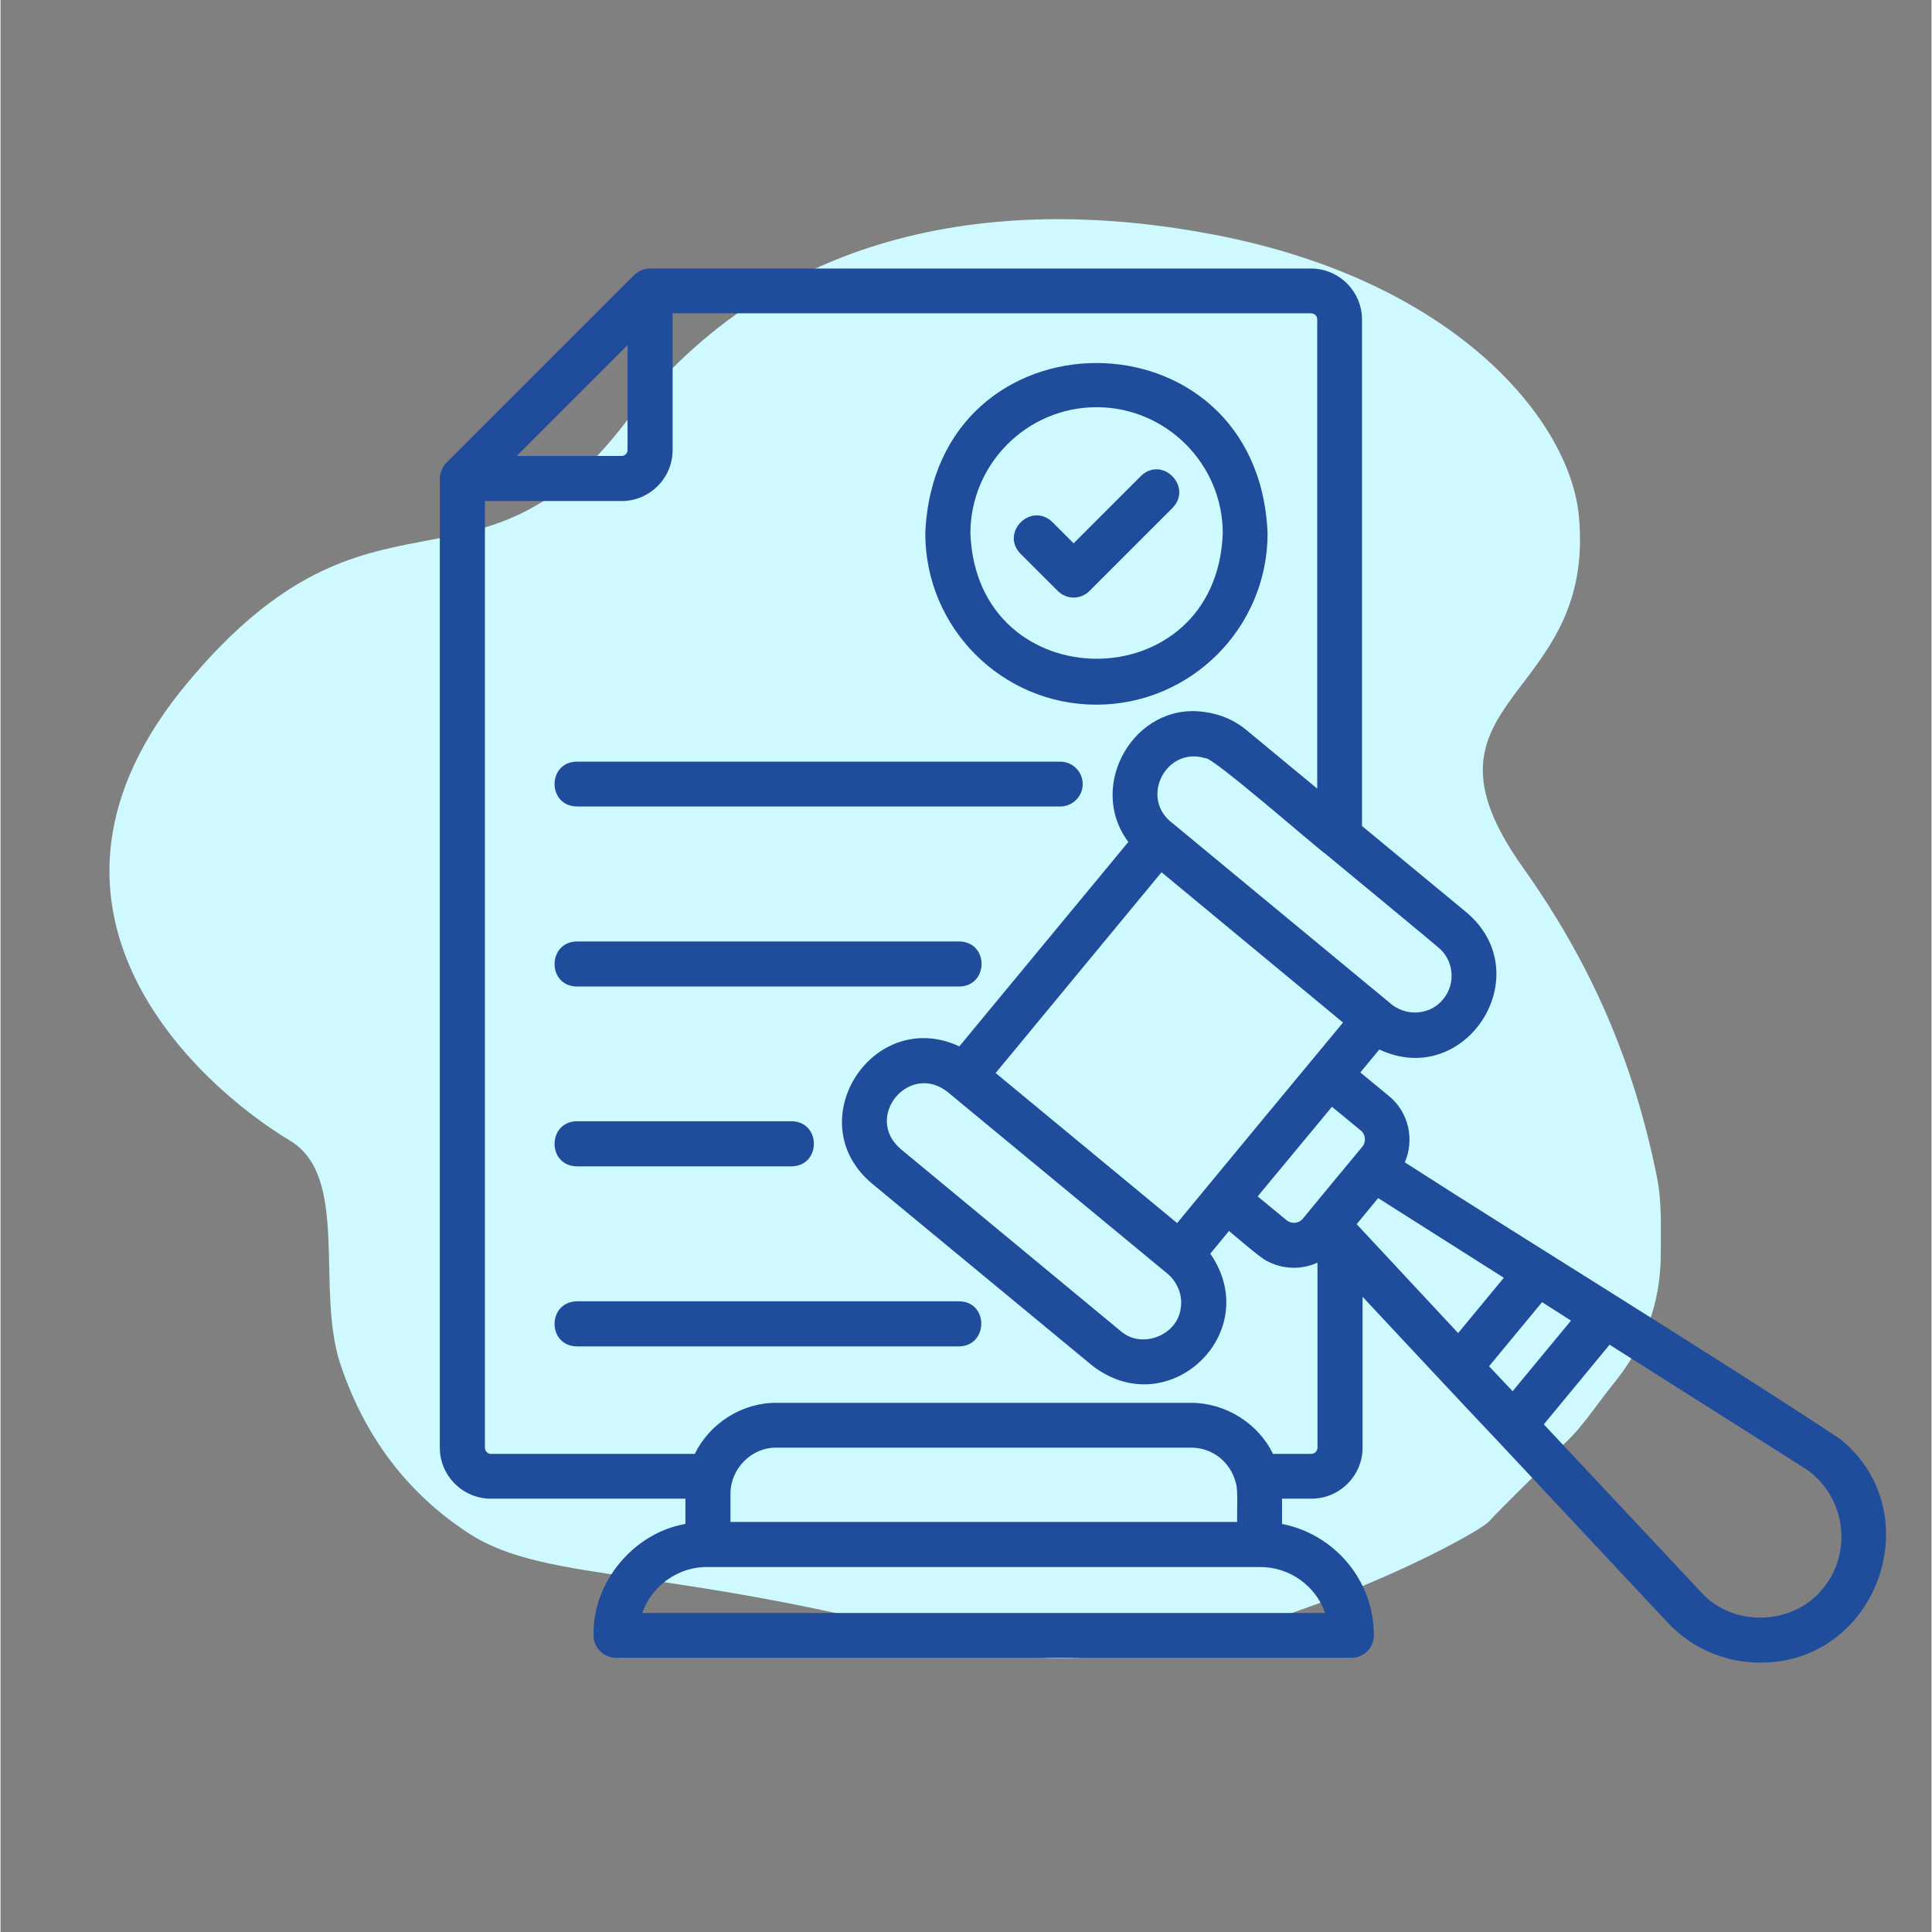
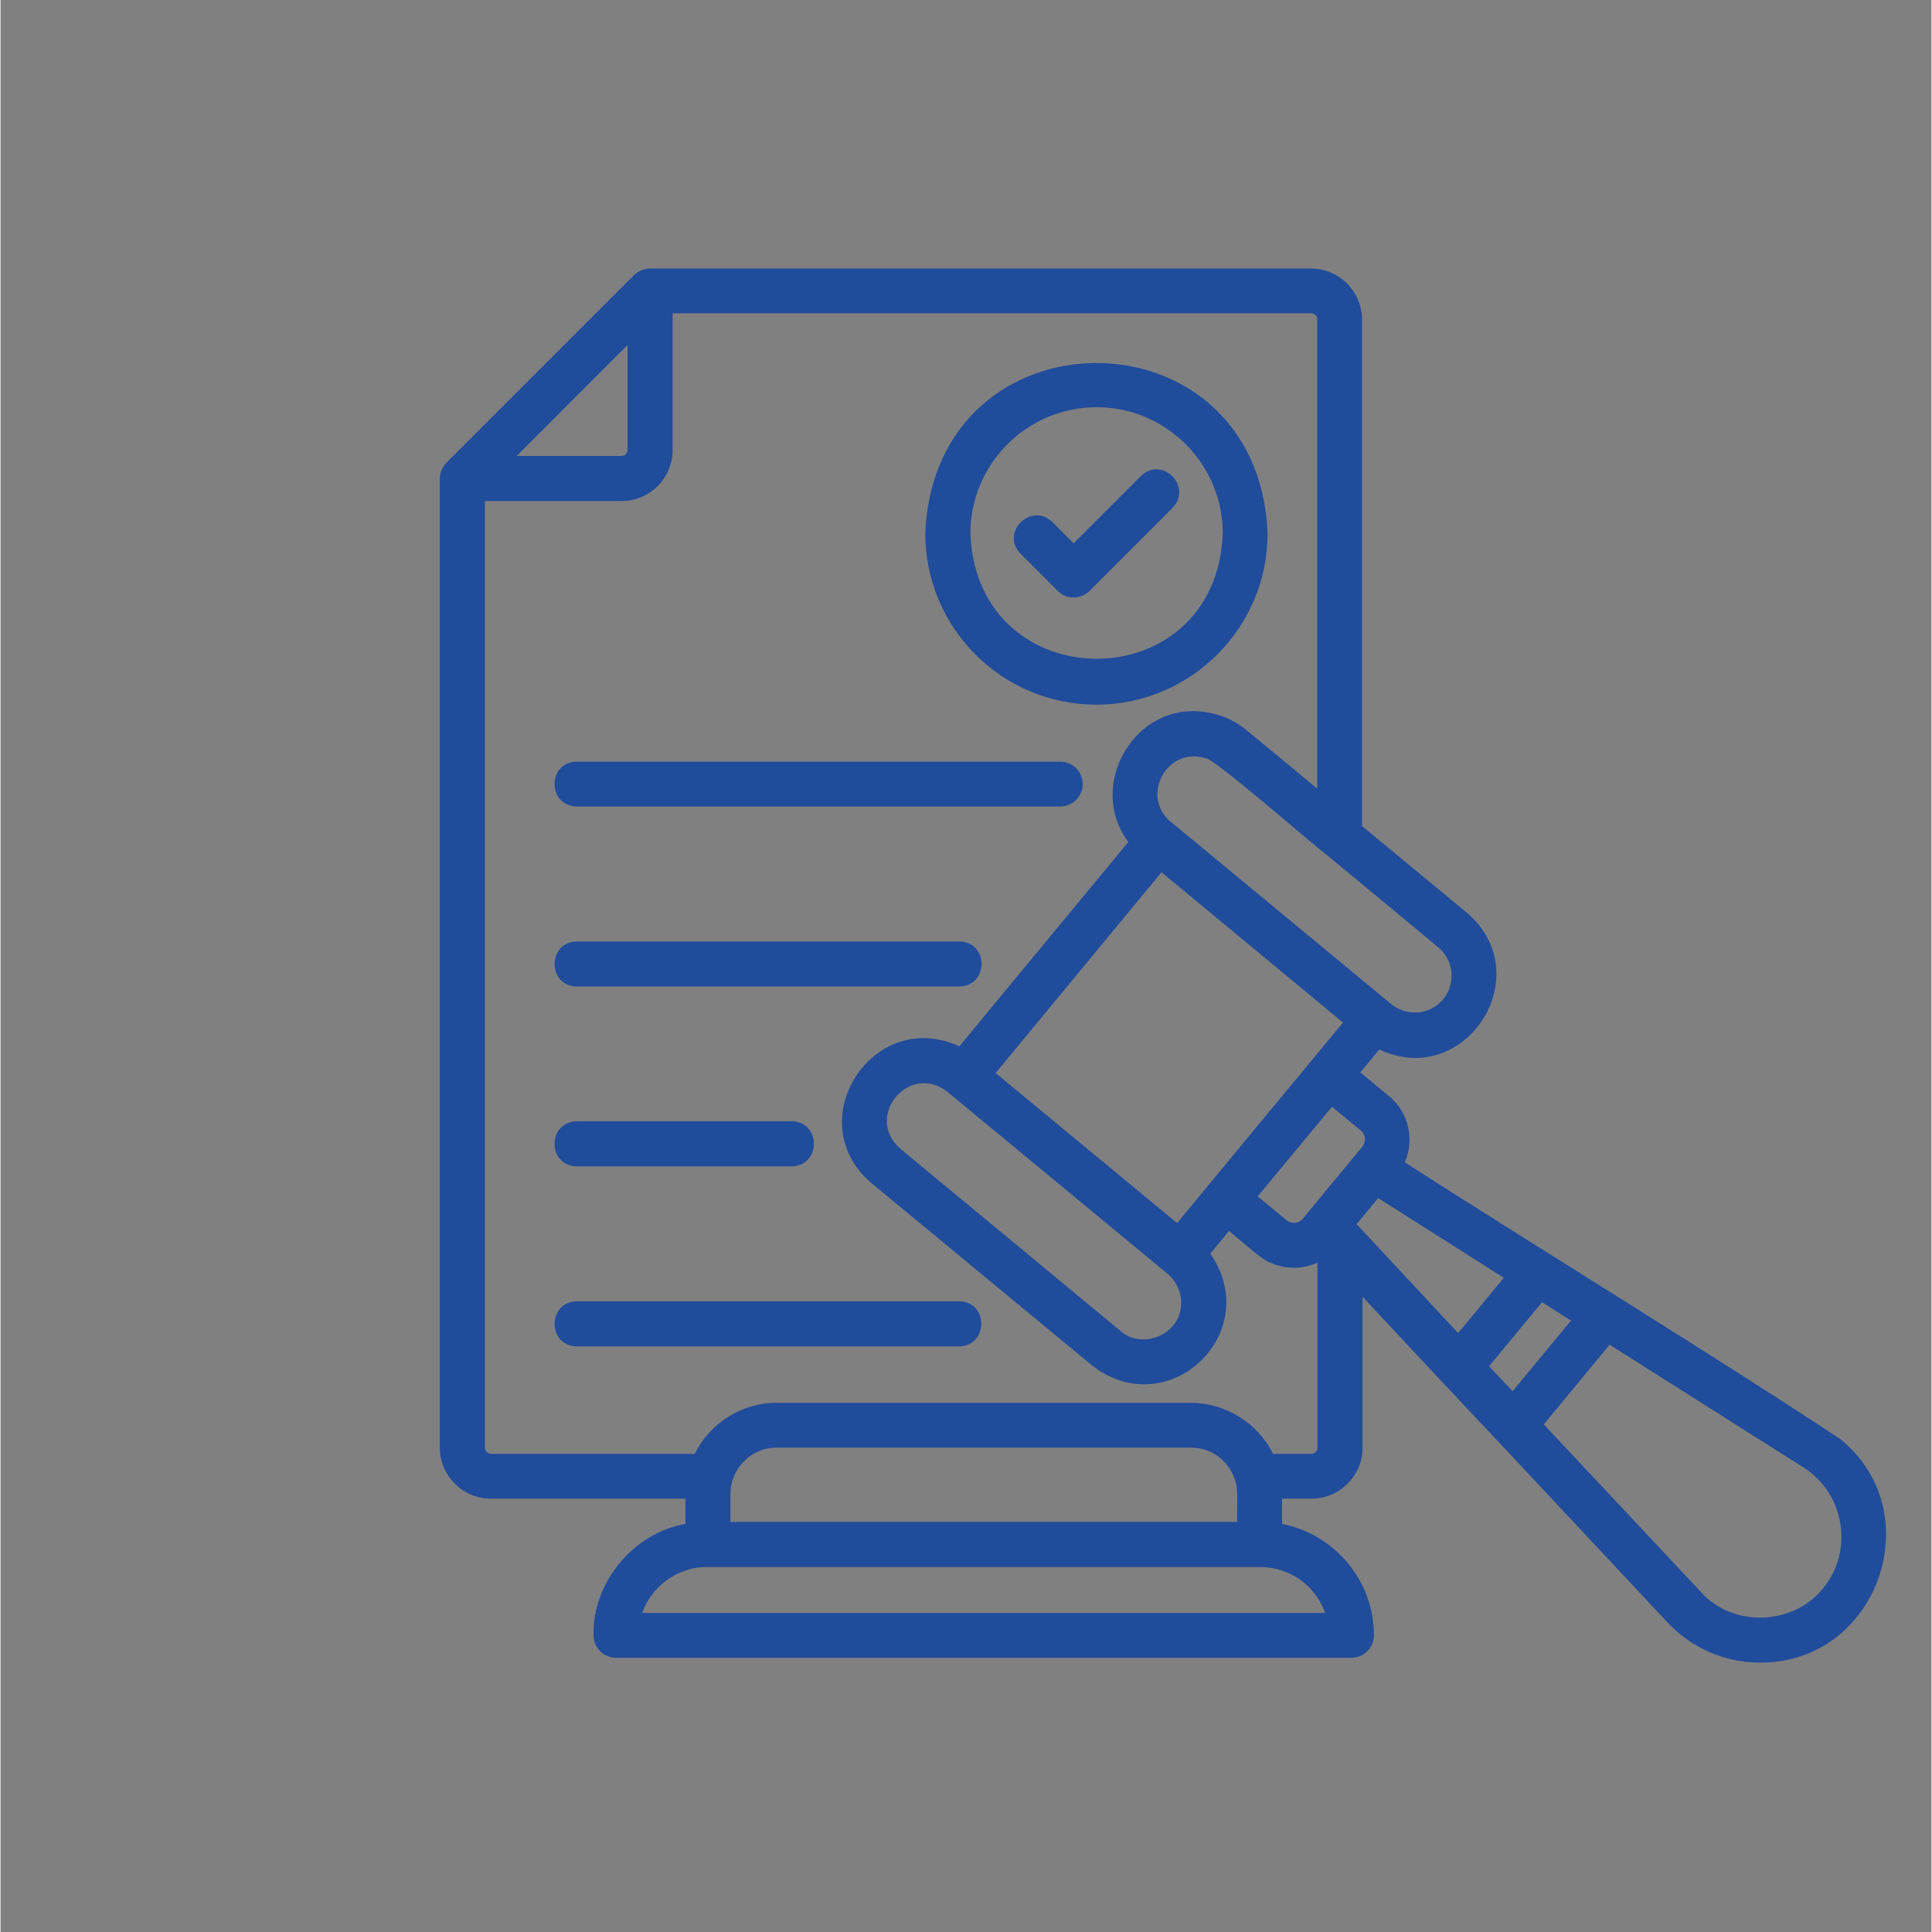
<svg xmlns="http://www.w3.org/2000/svg" width="300" zoomAndPan="magnify" viewBox="0 0 224.88 225" height="300" preserveAspectRatio="xMidYMid meet" version="1.0">
  <rect x="0" y="0" width="224.88" height="225" fill="#808080" stroke="none" />
  <defs>
    <clipPath id="16efc4eb8c">
-       <path d="M 12 25 L 193.398 25 L 193.398 194 L 12 194 Z M 12 25 " clip-rule="nonzero" />
-     </clipPath>
+       </clipPath>
    <clipPath id="18ff4bd442">
      <path d="M 51.129 31.273 L 220 31.273 L 220 193.934 L 51.129 193.934 Z M 51.129 31.273 " clip-rule="nonzero" />
    </clipPath>
  </defs>
  <g clip-path="url(#16efc4eb8c)">
-     <path fill="#cdf9ff" d="M 192.922 137.164 C 190.23 123.699 185.25 112.207 177.273 100.988 C 163.137 81.105 185.988 81.852 183.801 59.965 C 182.715 49.09 169.66 32.777 141.383 27.34 C 116.727 22.598 90.266 26.25 72.867 49.09 C 55.465 71.93 43.5 53.441 21.75 79.543 C -0.004 105.645 22.836 126.309 33.711 132.836 C 40.734 137.047 36.637 150.125 39.602 158.934 C 42.441 167.379 47.402 173.91 54.512 178.559 C 63.738 184.594 78.59 182.141 113.281 191.836 C 135.695 198.098 171.434 179.246 173.324 177.211 C 175.242 175.152 178.953 171.574 181.637 168.887 C 181.5 168.891 181.355 168.895 181.219 168.895 C 183.812 166.895 185.664 163.844 187.746 161.277 C 191.473 156.699 193.363 151.852 193.355 145.945 C 193.352 142.992 193.488 140.004 192.922 137.164 " fill-opacity="1" fill-rule="nonzero" />
-   </g>
+     </g>
  <g clip-path="url(#18ff4bd442)">
    <path fill="#204c9c" d="M 67.113 88.703 L 123.422 88.703 C 124.875 88.703 126.031 89.891 126.031 91.312 C 126.031 92.766 124.84 93.922 123.422 93.922 L 67.113 93.922 C 63.645 93.855 63.68 88.734 67.113 88.703 Z M 67.113 114.891 L 111.664 114.891 C 115.098 114.828 115.133 109.707 111.664 109.641 C 111.664 109.641 67.113 109.641 67.113 109.641 C 63.68 109.707 63.645 114.828 67.113 114.891 Z M 67.113 135.832 L 92.145 135.832 C 95.582 135.766 95.582 130.645 92.145 130.578 C 92.145 130.578 67.113 130.578 67.113 130.578 C 63.68 130.645 63.645 135.766 67.113 135.832 Z M 111.633 151.551 L 67.113 151.551 C 63.68 151.617 63.645 156.734 67.113 156.801 C 67.113 156.801 111.633 156.801 111.633 156.801 C 115.066 156.734 115.098 151.582 111.633 151.551 Z M 204.895 193.625 C 200.832 193.625 196.938 191.941 194.16 188.969 C 194.16 188.969 174.348 167.801 174.348 167.801 C 170.547 163.805 162.457 155.117 158.625 151.023 L 158.625 168.594 C 158.625 171.863 155.949 174.535 152.68 174.535 L 149.246 174.535 L 149.246 177.477 C 155.324 178.664 159.945 184.016 159.945 190.453 C 159.945 191.906 158.758 193.062 157.34 193.062 L 71.672 193.062 C 70.219 193.062 69.062 191.875 69.062 190.453 C 68.93 184.277 73.719 178.531 79.762 177.477 L 79.762 174.535 L 57.105 174.535 C 53.836 174.535 51.16 171.863 51.16 168.594 L 51.16 55.742 C 51.16 55.051 51.457 54.391 51.922 53.895 L 73.785 32.031 C 74.277 31.57 74.941 31.273 75.633 31.273 L 152.617 31.273 C 155.887 31.273 158.559 33.945 158.559 37.215 L 158.559 96.199 C 158.559 96.199 170.746 106.273 170.746 106.273 C 179.266 113.504 170.613 126.945 160.574 122.223 L 158.363 124.898 L 161.73 127.672 C 164.043 129.59 164.668 132.758 163.547 135.367 C 177.812 144.551 200.074 158.188 214.309 167.633 C 224.844 176.254 218.535 193.723 204.895 193.625 Z M 154.301 99.438 C 153.539 98.973 141.023 88.008 140.328 88.309 C 135.738 86.855 132.57 92.996 136.531 95.902 C 136.531 95.902 161.73 116.742 161.73 116.742 C 163.547 118.426 166.453 118.293 168.004 116.379 C 169.523 114.562 169.262 111.82 167.445 110.336 C 167.41 110.27 154.301 99.438 154.301 99.438 Z M 156.348 119.086 L 135.211 101.582 C 132.469 104.887 118.93 121.301 115.891 124.965 L 137.027 142.438 C 139.438 139.496 153.574 122.422 156.348 119.086 Z M 135.84 148.281 C 135.84 148.281 110.344 127.211 110.344 127.211 C 105.883 123.609 100.5 130.02 104.793 133.781 C 104.793 133.781 130.457 155.02 130.457 155.02 C 132.898 157.164 137.125 155.516 137.457 152.277 C 137.688 150.758 136.996 149.207 135.84 148.281 Z M 60.109 53.102 L 72.332 53.102 C 72.727 53.102 73.023 52.773 73.023 52.41 L 73.023 40.188 Z M 146.637 182.496 L 82.402 182.496 C 79.035 182.398 75.797 184.676 74.742 187.848 L 154.266 187.848 C 153.176 184.707 150.137 182.461 146.637 182.496 Z M 143.863 172.688 C 143.234 170.242 141.121 168.594 138.68 168.594 L 90.363 168.594 C 87.422 168.559 85.012 171.07 85.012 173.941 L 85.012 177.246 L 144.027 177.246 C 143.961 176.352 144.16 173.512 143.863 172.688 Z M 153.344 147.059 C 151.461 147.918 149.246 147.82 147.43 146.828 C 146.637 146.434 143.797 143.953 143.07 143.359 L 140.891 146.004 C 147.266 155.215 135.969 165.918 127.121 159.016 C 127.121 159.016 101.461 137.812 101.461 137.812 C 92.938 130.613 101.59 117.203 111.664 121.859 C 113.777 119.316 129.695 100.062 131.348 98.051 C 126.426 91.512 132.074 81.703 140.23 82.922 C 142.016 83.156 143.699 83.848 145.117 85.039 L 153.344 91.84 L 153.344 37.184 C 153.344 36.789 153.012 36.488 152.617 36.488 L 78.273 36.488 L 78.273 52.41 C 78.273 55.68 75.602 58.352 72.332 58.352 L 56.414 58.352 L 56.414 168.594 C 56.414 168.988 56.742 169.32 57.105 169.32 L 80.852 169.32 C 82.602 165.75 86.367 163.34 90.363 163.375 L 138.68 163.375 C 142.641 163.375 146.473 165.75 148.191 169.32 L 152.648 169.32 C 153.043 169.32 153.375 168.988 153.375 168.594 L 153.375 147.059 Z M 158.594 133.551 C 159.055 132.992 158.988 132.133 158.43 131.668 L 155.059 128.895 L 146.406 139.332 L 149.773 142.105 C 150.336 142.566 151.195 142.5 151.656 141.941 C 152.715 140.652 157.504 134.84 158.594 133.551 Z M 169.754 155.25 L 175.074 148.809 L 160.441 139.531 C 159.816 140.289 158.559 141.809 157.934 142.566 Z M 176.098 162.02 L 182.898 153.797 L 179.531 151.648 L 173.355 159.113 Z M 209.98 170.902 L 187.391 156.605 L 179.73 165.883 C 179.73 165.883 198.027 185.402 198.027 185.402 C 201.723 189.562 208.793 189.332 212.258 184.973 C 215.859 180.613 214.77 173.91 209.98 170.902 Z M 107.699 62.117 C 108.789 35.664 146.473 35.664 147.562 62.117 C 147.562 73.117 138.613 82.066 127.617 82.066 C 116.617 82.066 107.699 73.117 107.699 62.117 Z M 112.953 62.117 C 113.68 81.57 141.617 81.602 142.344 62.117 C 142.344 54.027 135.738 47.422 127.648 47.422 C 119.559 47.422 112.953 54.027 112.953 62.117 Z M 123.125 68.82 C 124.148 69.848 125.801 69.848 126.824 68.82 L 136.5 59.145 C 138.875 56.668 135.277 53.035 132.801 55.445 C 132.801 55.445 124.973 63.273 124.973 63.273 L 122.496 60.797 C 120.02 58.418 116.387 62.02 118.797 64.496 C 118.797 64.496 123.125 68.82 123.125 68.82 Z M 123.125 68.82 " fill-opacity="1" fill-rule="nonzero" />
  </g>
</svg>